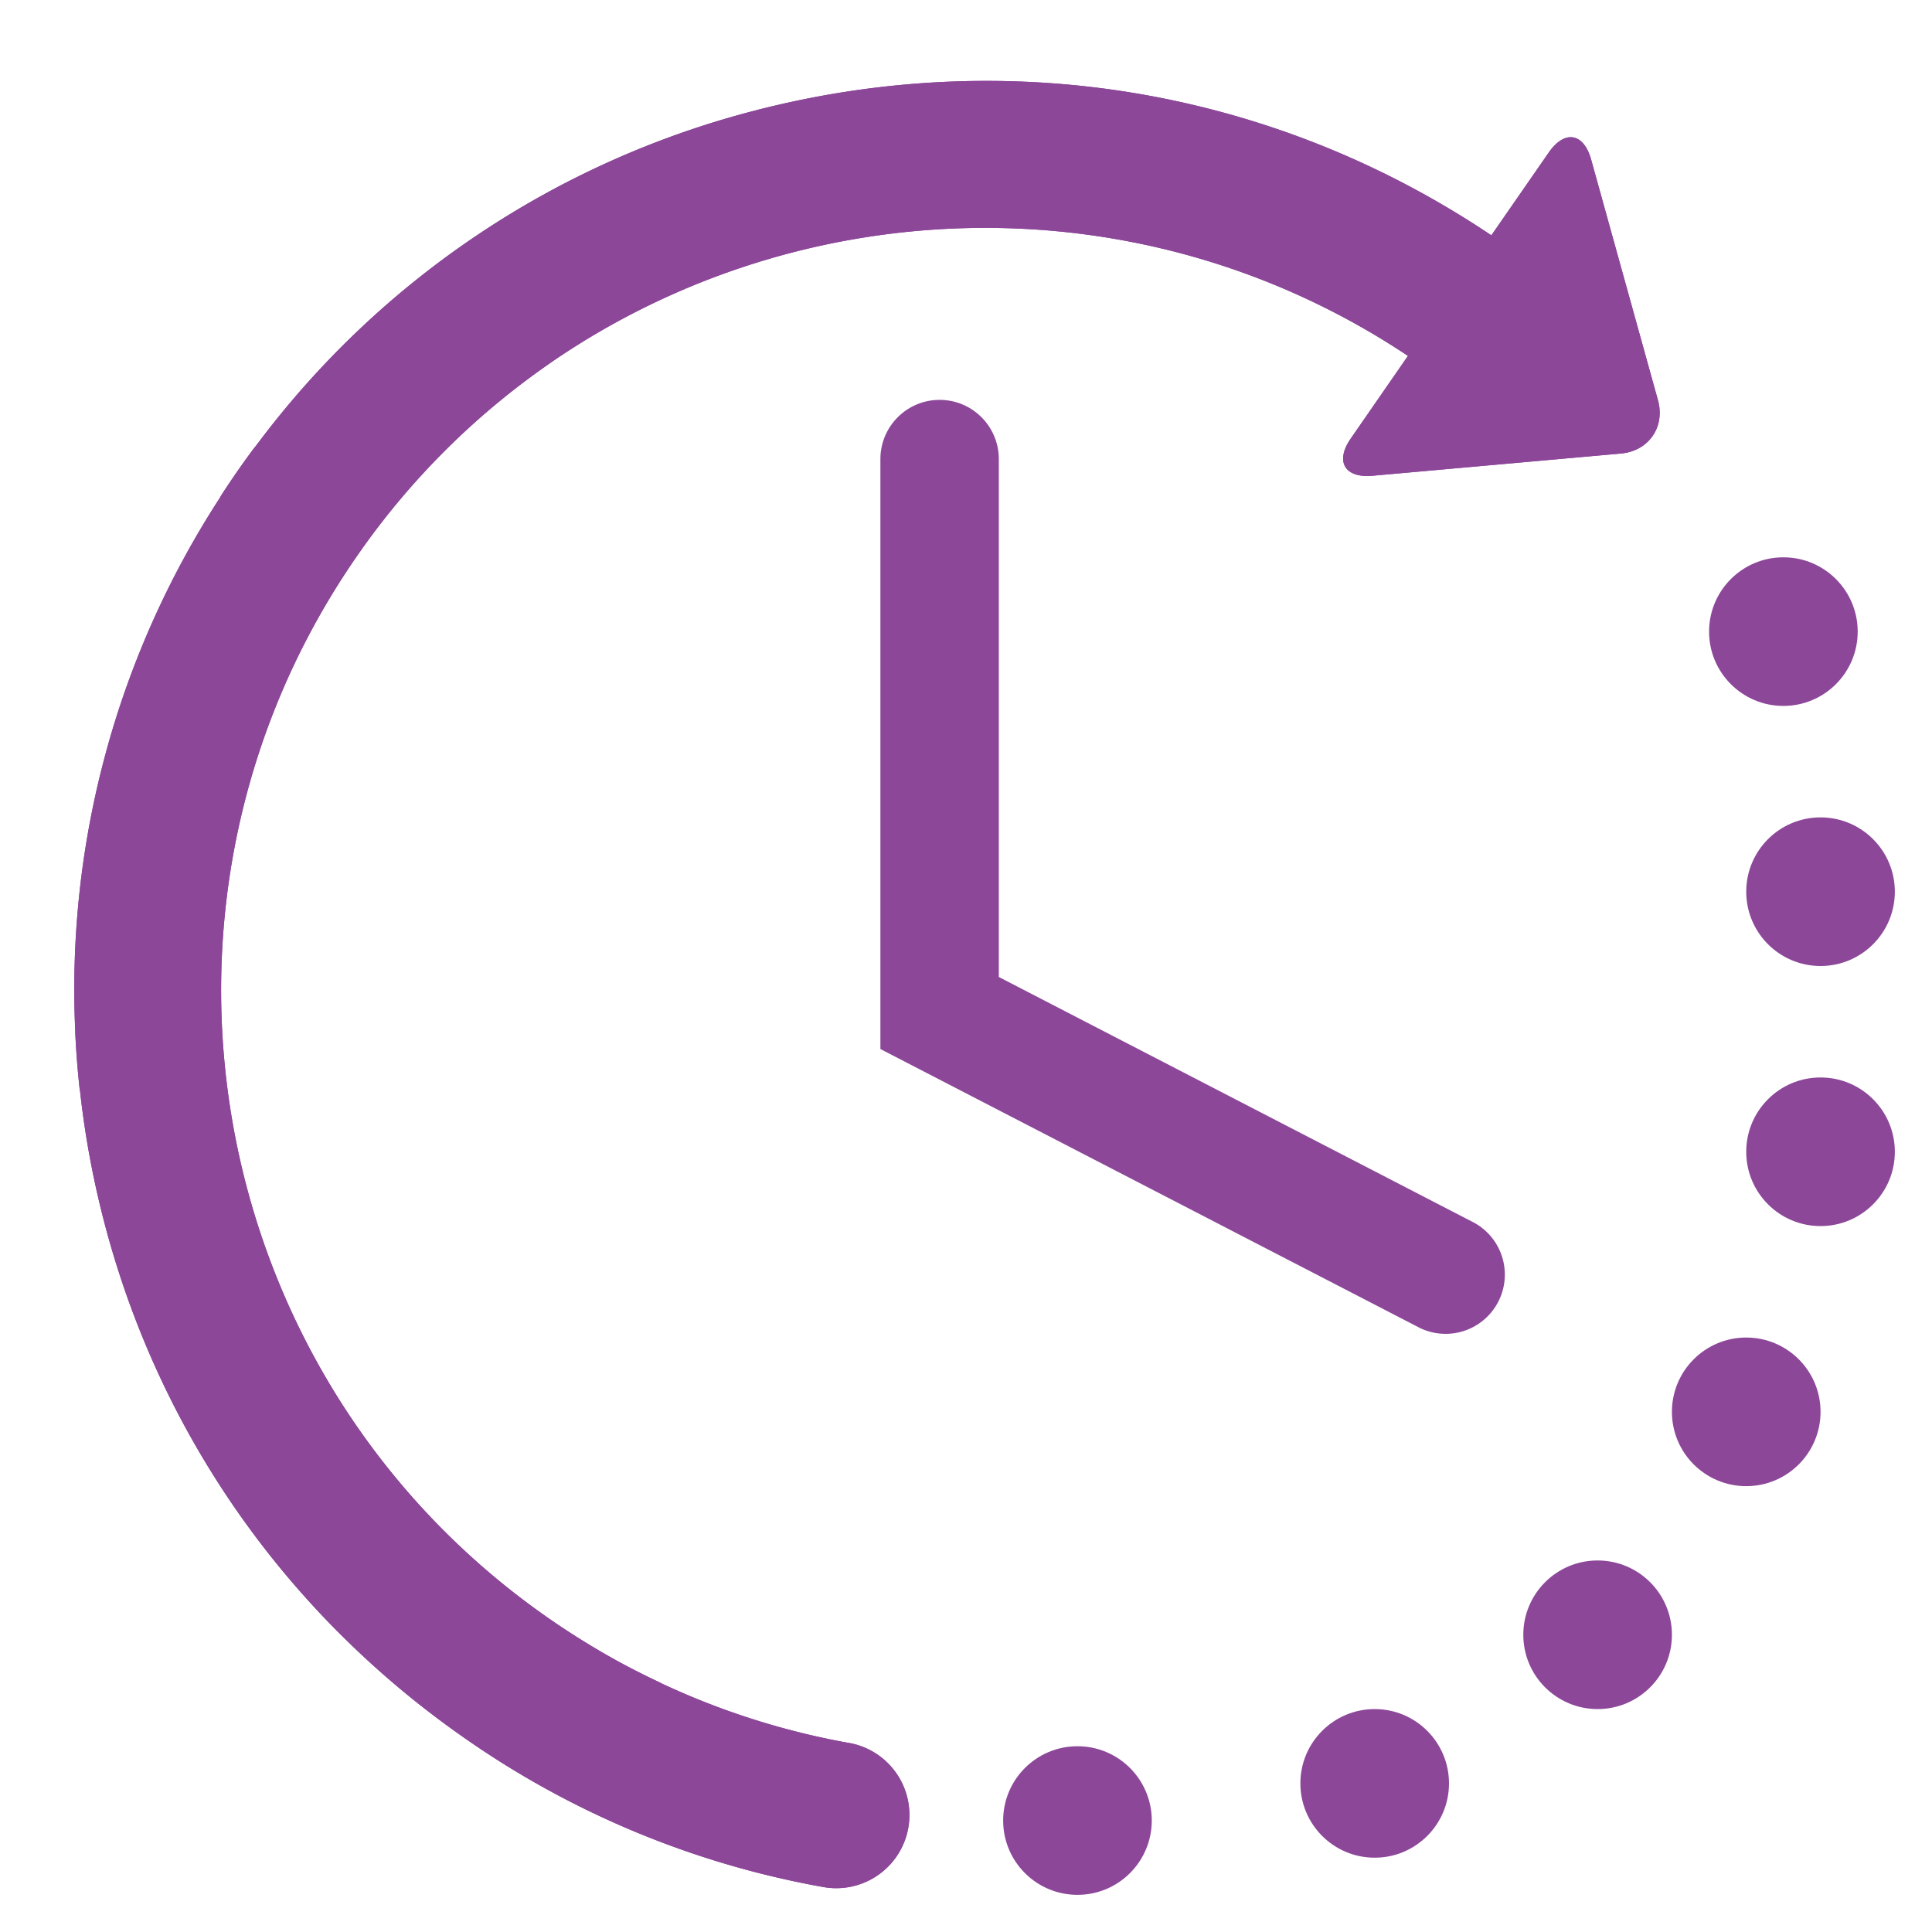
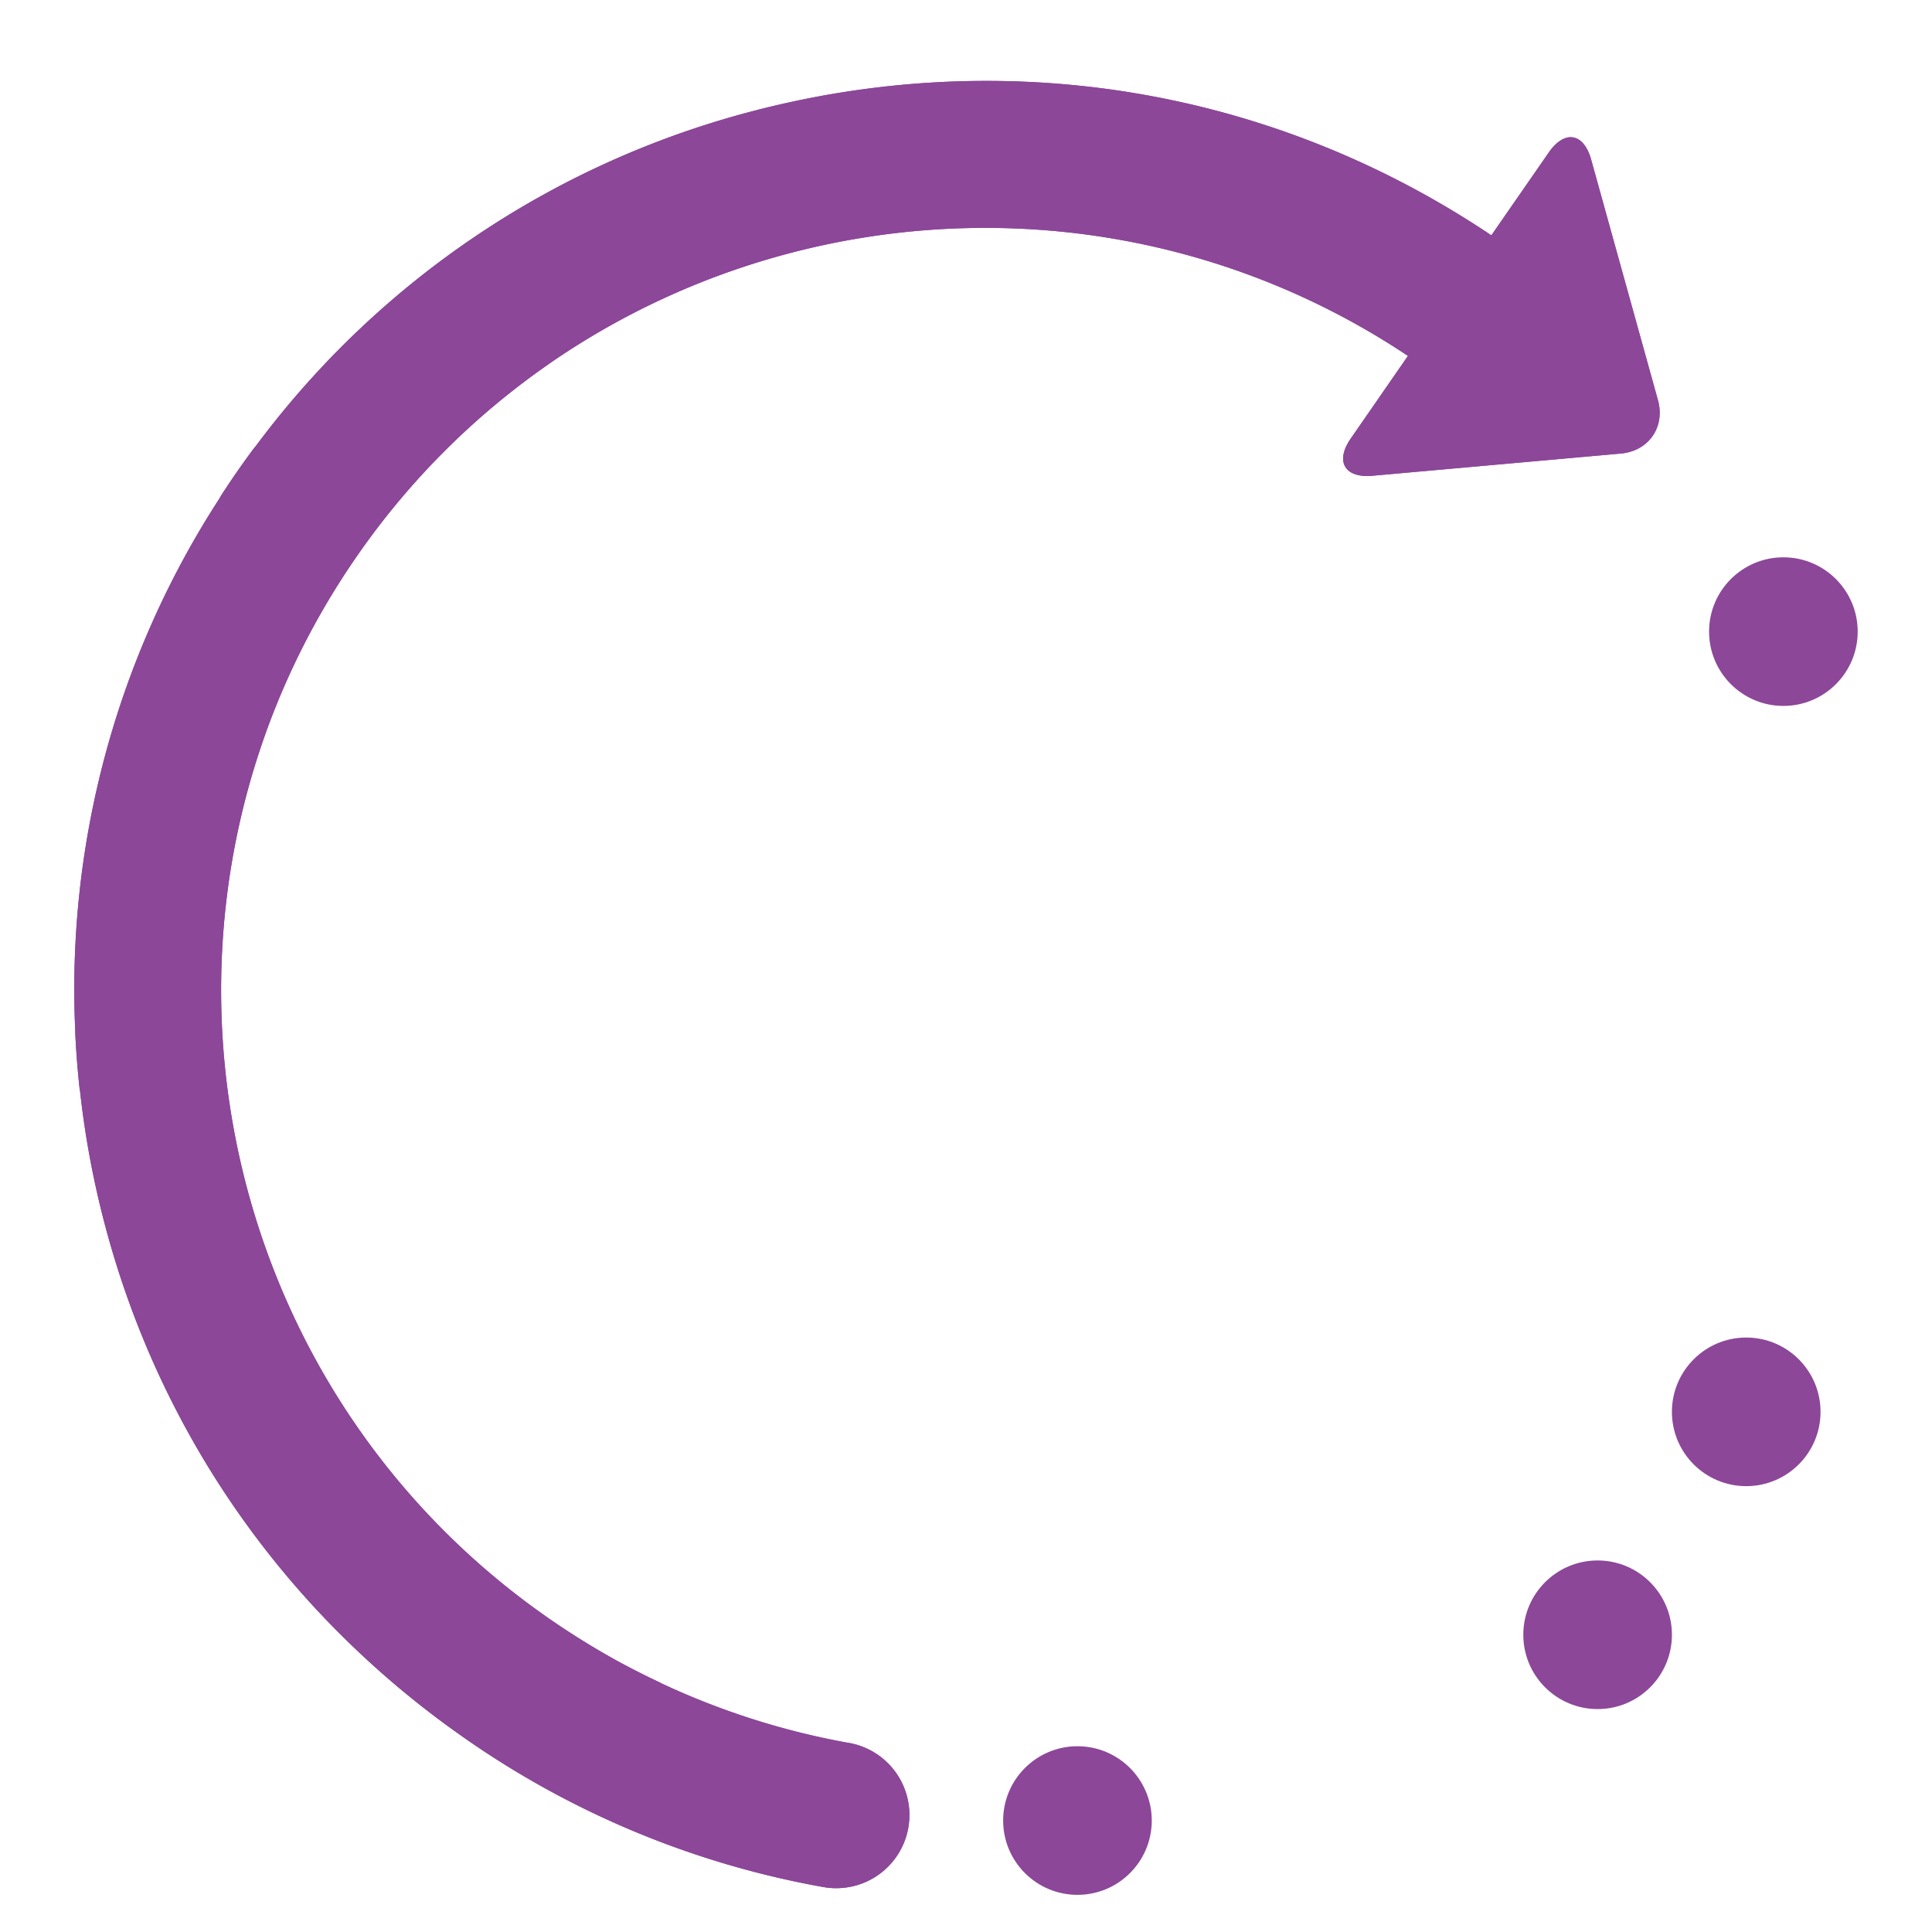
<svg xmlns="http://www.w3.org/2000/svg" width="52" height="52" fill="none">
  <path d="M22.855 46.913a20.34 20.34 0 01-5.052-1.605c-.02-.01-.036-.022-.056-.03a21.46 21.46 0 01-1.125-.57c-.67-.37-1.325-.778-1.96-1.225C5.396 36.955 3.168 24.106 9.696 14.84a20.468 20.468 0 015.052-5.026l.07-.05c6.749-4.65 15.912-4.963 23.077-.185l-1.539 2.224c-.428.619-.164 1.07.585 1.002l6.685-.598c.75-.067 1.198-.716.997-1.44l-1.796-6.468c-.2-.725-.715-.812-1.143-.193L40.14 6.334c-5.259-3.53-11.566-4.876-17.826-3.79-.63.11-1.252.243-1.865.398l-.012.002-.071.02a24.29 24.29 0 00-13.47 9.027c-.027.034-.057.067-.083.103a23.13 23.13 0 00-.852 1.228c-.02.032-.037.063-.055.095A24.285 24.285 0 002.025 27.74v.05a24 24 0 00.115 1.489c.003.032.01.062.015.093.055.496.124.993.21 1.49.88 5.07 3.271 9.633 6.855 13.184l.026.026.009.008c.963.95 2.01 1.828 3.138 2.622a24.287 24.287 0 009.767 4.088 1.969 1.969 0 10.695-3.878z" fill="#8C4799" />
-   <path d="M25.29 10.763c-.88 0-1.594.714-1.594 1.594v15.878l14.522 7.508a1.594 1.594 0 001.463-2.831l-12.798-6.617V12.357c0-.88-.712-1.594-1.592-1.594z" fill="#8C4799" />
  <circle cx="48" cy="17" r="2" fill="#8C4799" />
-   <circle cx="49" cy="24" fill="#8C4799" r="2" />
  <path d="M22.855 46.913a20.34 20.34 0 01-5.052-1.605c-.02-.01-.036-.022-.056-.03a21.46 21.46 0 01-1.125-.57c-.67-.37-1.325-.778-1.96-1.225C5.396 36.955 3.168 24.106 9.696 14.84a20.468 20.468 0 015.052-5.026l.07-.05c6.749-4.65 15.912-4.963 23.077-.185l-1.539 2.224c-.428.619-.164 1.07.585 1.002l6.685-.598c.75-.067 1.198-.716.997-1.44l-1.796-6.468c-.2-.725-.715-.812-1.143-.193L40.14 6.334c-5.259-3.53-11.566-4.876-17.826-3.79-.63.11-1.252.243-1.865.398l-.012.002-.071.02a24.29 24.29 0 00-13.47 9.027c-.027.034-.057.067-.083.103a23.13 23.13 0 00-.852 1.228c-.02.032-.037.063-.055.095A24.285 24.285 0 002.025 27.74v.05a24 24 0 00.115 1.489c.003.032.01.062.015.093.055.496.124.993.21 1.49.88 5.07 3.271 9.633 6.855 13.184l.026.026.009.008c.963.95 2.01 1.828 3.138 2.622a24.287 24.287 0 009.767 4.088 1.969 1.969 0 10.695-3.878z" fill="#8C4799" />
-   <circle cx="49" cy="31" fill="#8C4799" r="2" />
  <circle cx="47" cy="38" fill="#8C4799" r="2" />
  <circle cx="29" cy="49" r="2" fill="#8C4799" />
  <circle cx="43" cy="44" fill="#8C4799" r="2" />
-   <circle cx="37" cy="48" r="2" fill="#8C4799" />
</svg>